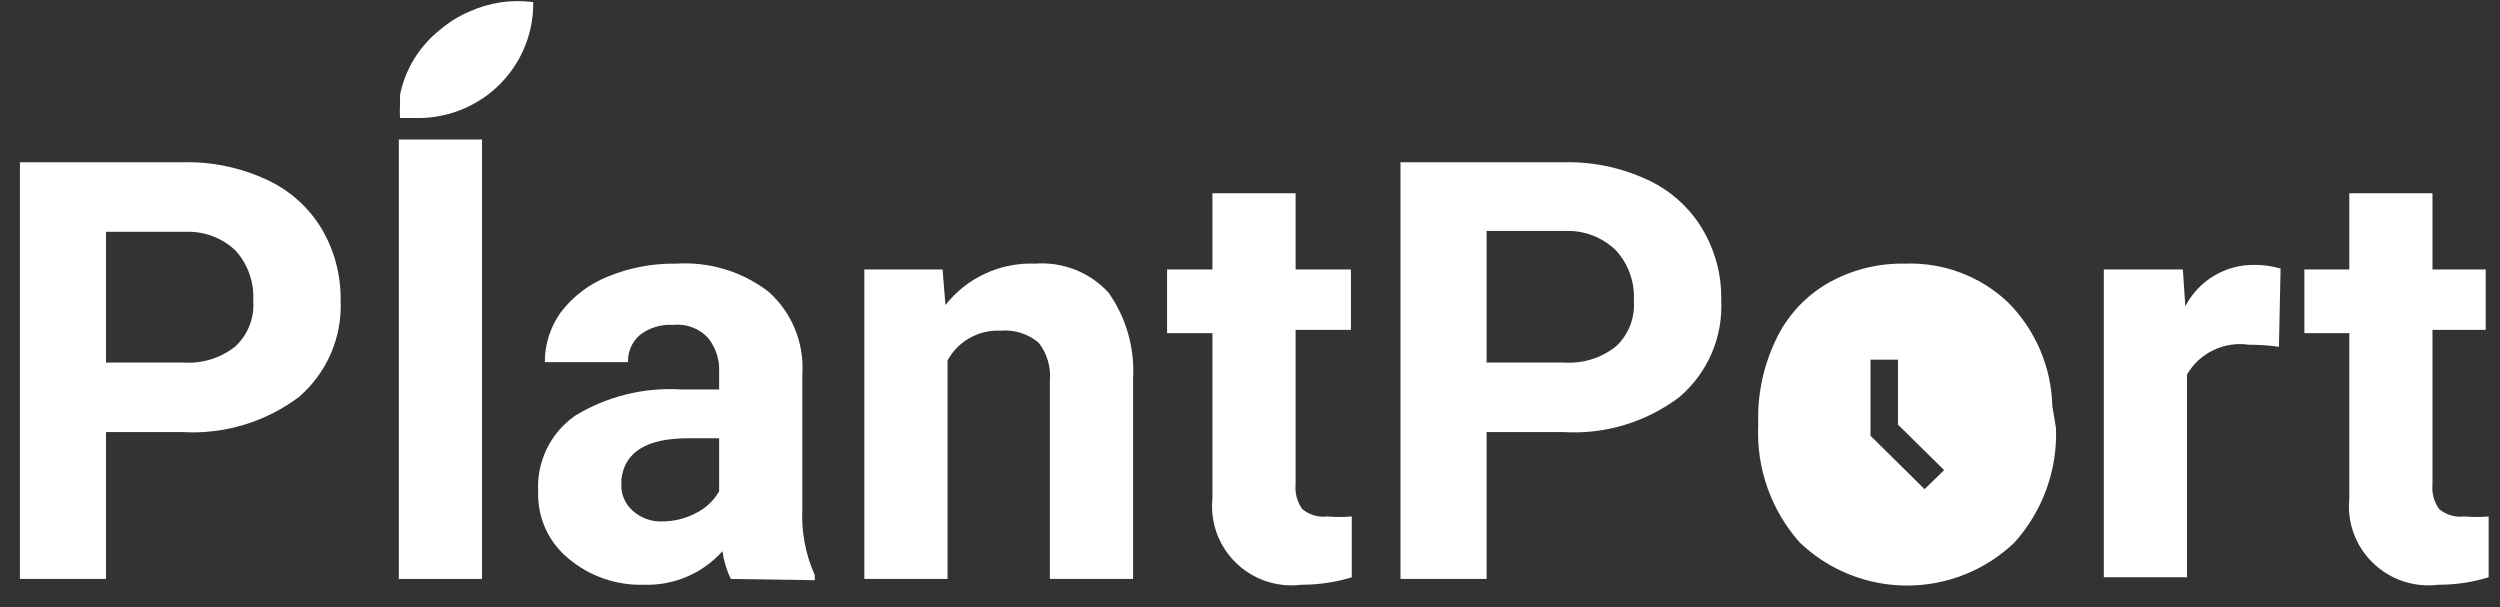
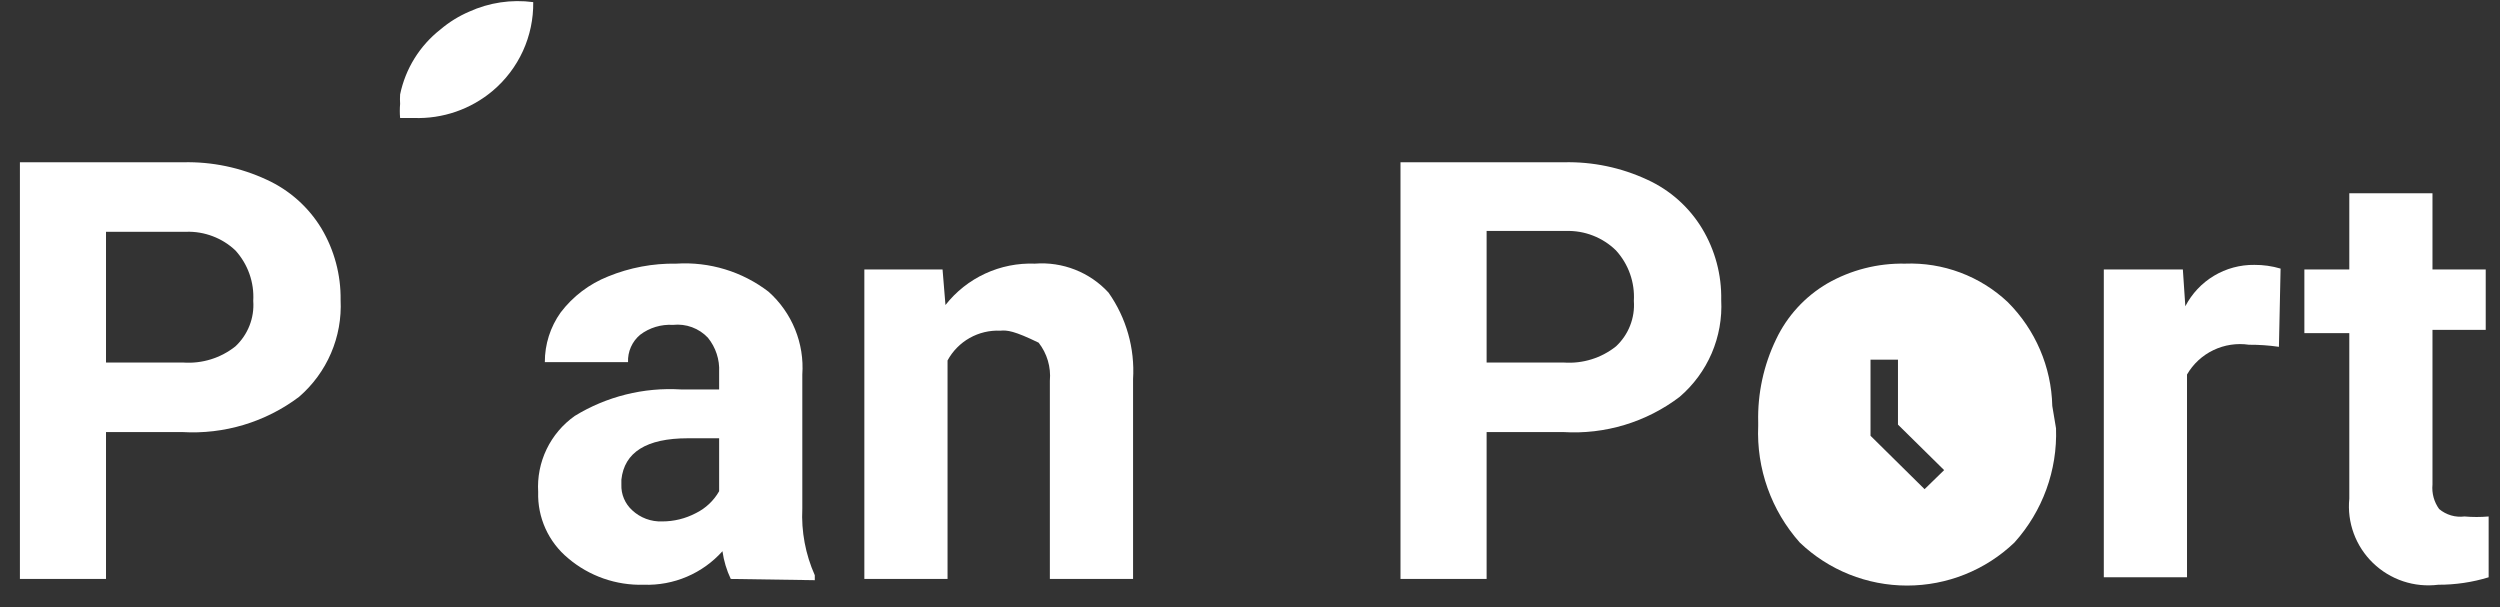
<svg xmlns="http://www.w3.org/2000/svg" width="107" height="26" viewBox="0 0 107 26" fill="none">
  <rect x="0" y="0" width="107" height="26" fill="#333333" stroke="none" />
  <path d="M21.095 3.881C20.153 4.677 18.947 5.094 17.712 5.05C17.516 5.05 17.32 5.05 17.125 5.05C17.107 4.85 17.107 4.648 17.125 4.448C17.116 4.312 17.116 4.176 17.125 4.041C17.353 2.94 17.964 1.955 18.852 1.26C19.221 0.947 19.635 0.69 20.08 0.499C20.937 0.109 21.887 -0.033 22.822 0.091C22.832 0.81 22.682 1.523 22.384 2.178C22.085 2.833 21.645 3.415 21.095 3.881Z" fill="white" />
  <path d="M4.537 18.492V24.779H0.852V6.945H7.848C9.077 6.917 10.295 7.171 11.409 7.689C12.386 8.134 13.205 8.863 13.759 9.779C14.31 10.706 14.593 11.766 14.578 12.842C14.616 13.622 14.476 14.4 14.167 15.118C13.859 15.836 13.39 16.475 12.797 16.987C11.364 18.066 9.59 18.6 7.795 18.492H4.537ZM4.537 15.517H7.848C8.651 15.572 9.445 15.326 10.074 14.826C10.339 14.579 10.546 14.275 10.678 13.938C10.811 13.601 10.866 13.239 10.839 12.878C10.862 12.485 10.807 12.092 10.675 11.721C10.544 11.35 10.339 11.009 10.074 10.717C9.794 10.453 9.464 10.246 9.103 10.11C8.743 9.973 8.359 9.908 7.973 9.92H4.537V15.517Z" fill="white" />
-   <path d="M20.631 24.779H17.07V5.971H20.631V24.779Z" fill="white" />
  <path d="M31.277 24.779C31.099 24.404 30.979 24.004 30.921 23.592C30.5 24.063 29.981 24.435 29.399 24.683C28.818 24.931 28.189 25.048 27.556 25.027C26.372 25.062 25.217 24.658 24.316 23.893C23.9 23.549 23.568 23.115 23.346 22.624C23.124 22.133 23.017 21.598 23.034 21.06C22.996 20.429 23.119 19.799 23.393 19.229C23.667 18.659 24.083 18.167 24.601 17.801C25.961 16.968 27.546 16.572 29.141 16.668H30.779V15.924C30.806 15.392 30.635 14.868 30.298 14.454C30.109 14.253 29.875 14.099 29.616 14.004C29.356 13.908 29.078 13.875 28.802 13.905C28.298 13.874 27.798 14.024 27.396 14.33C27.226 14.473 27.091 14.652 27.002 14.855C26.912 15.058 26.871 15.278 26.88 15.499H23.319C23.316 14.738 23.553 13.995 23.996 13.374C24.518 12.686 25.22 12.153 26.025 11.833C26.951 11.454 27.944 11.267 28.945 11.284C30.366 11.194 31.771 11.622 32.897 12.488C33.392 12.931 33.78 13.48 34.029 14.094C34.279 14.707 34.385 15.37 34.339 16.03V21.768C34.291 22.747 34.474 23.724 34.873 24.62V24.832L31.277 24.779ZM28.34 22.317C28.842 22.318 29.337 22.196 29.782 21.963C30.201 21.757 30.549 21.43 30.779 21.024V18.758H29.443C27.663 18.758 26.72 19.36 26.595 20.529V20.741C26.587 20.947 26.625 21.151 26.705 21.341C26.785 21.53 26.905 21.7 27.058 21.839C27.229 21.999 27.431 22.124 27.651 22.206C27.871 22.288 28.105 22.326 28.34 22.317Z" fill="white" />
-   <path d="M40.341 11.532L40.466 13.055C40.917 12.479 41.499 12.018 42.165 11.71C42.83 11.402 43.56 11.256 44.294 11.284C44.879 11.239 45.467 11.327 46.013 11.542C46.559 11.757 47.049 12.092 47.445 12.524C48.206 13.604 48.576 14.909 48.495 16.225V24.779H44.934V16.296C44.987 15.712 44.815 15.13 44.454 14.667C44.228 14.477 43.968 14.335 43.687 14.246C43.405 14.158 43.109 14.126 42.816 14.153C42.356 14.132 41.9 14.24 41.5 14.466C41.1 14.692 40.773 15.025 40.555 15.428V24.779H36.994V11.532H40.341Z" fill="white" />
-   <path d="M55.452 8.273V11.532H57.82V14.117H55.452V20.741C55.417 21.112 55.518 21.483 55.737 21.786C55.883 21.911 56.053 22.003 56.237 22.058C56.421 22.113 56.615 22.129 56.805 22.105C57.155 22.135 57.506 22.135 57.856 22.105V24.708C57.158 24.922 56.432 25.029 55.702 25.027C55.195 25.09 54.681 25.04 54.197 24.879C53.713 24.718 53.272 24.45 52.906 24.096C52.54 23.743 52.259 23.311 52.083 22.835C51.908 22.358 51.842 21.848 51.892 21.343V14.259H49.951V11.532H51.892V8.273H55.452Z" fill="white" />
+   <path d="M40.341 11.532L40.466 13.055C40.917 12.479 41.499 12.018 42.165 11.71C42.83 11.402 43.56 11.256 44.294 11.284C44.879 11.239 45.467 11.327 46.013 11.542C46.559 11.757 47.049 12.092 47.445 12.524C48.206 13.604 48.576 14.909 48.495 16.225V24.779H44.934V16.296C44.987 15.712 44.815 15.13 44.454 14.667C43.405 14.158 43.109 14.126 42.816 14.153C42.356 14.132 41.9 14.24 41.5 14.466C41.1 14.692 40.773 15.025 40.555 15.428V24.779H36.994V11.532H40.341Z" fill="white" />
  <path d="M63.627 18.492V24.779H59.941V6.945H66.938C68.167 6.917 69.385 7.171 70.499 7.689C71.476 8.134 72.295 8.863 72.849 9.779C73.406 10.703 73.69 11.765 73.668 12.842C73.709 13.623 73.569 14.402 73.261 15.12C72.952 15.838 72.482 16.477 71.887 16.987C70.462 18.069 68.692 18.604 66.903 18.492H63.627ZM63.627 15.517H66.938C67.741 15.572 68.535 15.326 69.163 14.826C69.429 14.579 69.636 14.275 69.768 13.938C69.901 13.601 69.956 13.239 69.929 12.878C69.952 12.485 69.897 12.092 69.765 11.721C69.634 11.35 69.429 11.009 69.163 10.717C68.882 10.442 68.548 10.227 68.181 10.084C67.814 9.94 67.421 9.873 67.027 9.885H63.627V15.517Z" fill="white" />
  <path d="M97.538 14.844C97.114 14.782 96.685 14.753 96.256 14.755C95.737 14.678 95.206 14.759 94.733 14.986C94.259 15.213 93.866 15.577 93.604 16.03V24.708H90.043V11.532H93.426L93.532 13.108C93.811 12.569 94.235 12.117 94.757 11.804C95.279 11.491 95.878 11.329 96.488 11.337C96.868 11.334 97.246 11.388 97.609 11.496L97.538 14.844Z" fill="white" />
  <path d="M104.11 8.273V11.532H106.389V14.117H104.11V20.741C104.075 21.112 104.176 21.483 104.395 21.786C104.544 21.911 104.718 22.004 104.905 22.059C105.091 22.114 105.288 22.129 105.481 22.105C105.825 22.135 106.17 22.135 106.514 22.105V24.708C105.816 24.922 105.09 25.029 104.36 25.027C103.853 25.09 103.339 25.04 102.855 24.879C102.371 24.718 101.93 24.45 101.564 24.096C101.198 23.743 100.917 23.311 100.741 22.835C100.566 22.358 100.5 21.848 100.55 21.343V14.259H98.627V11.532H100.55V8.273H104.11Z" fill="white" />
  <path d="M87.838 17.376C87.799 15.706 87.117 14.115 85.933 12.931C85.347 12.379 84.656 11.949 83.901 11.666C83.146 11.383 82.341 11.253 81.535 11.284C80.368 11.26 79.217 11.554 78.206 12.134C77.251 12.694 76.488 13.527 76.016 14.525C75.483 15.629 75.221 16.843 75.251 18.067V18.226C75.172 20.058 75.81 21.848 77.031 23.221C78.265 24.402 79.911 25.062 81.624 25.062C83.337 25.062 84.983 24.402 86.217 23.221C87.423 21.881 88.061 20.13 87.998 18.333L87.838 17.376ZM83.209 20.121L82.372 20.936L80.058 18.651V15.393H81.233V18.173L83.209 20.121Z" fill="white" />
</svg>